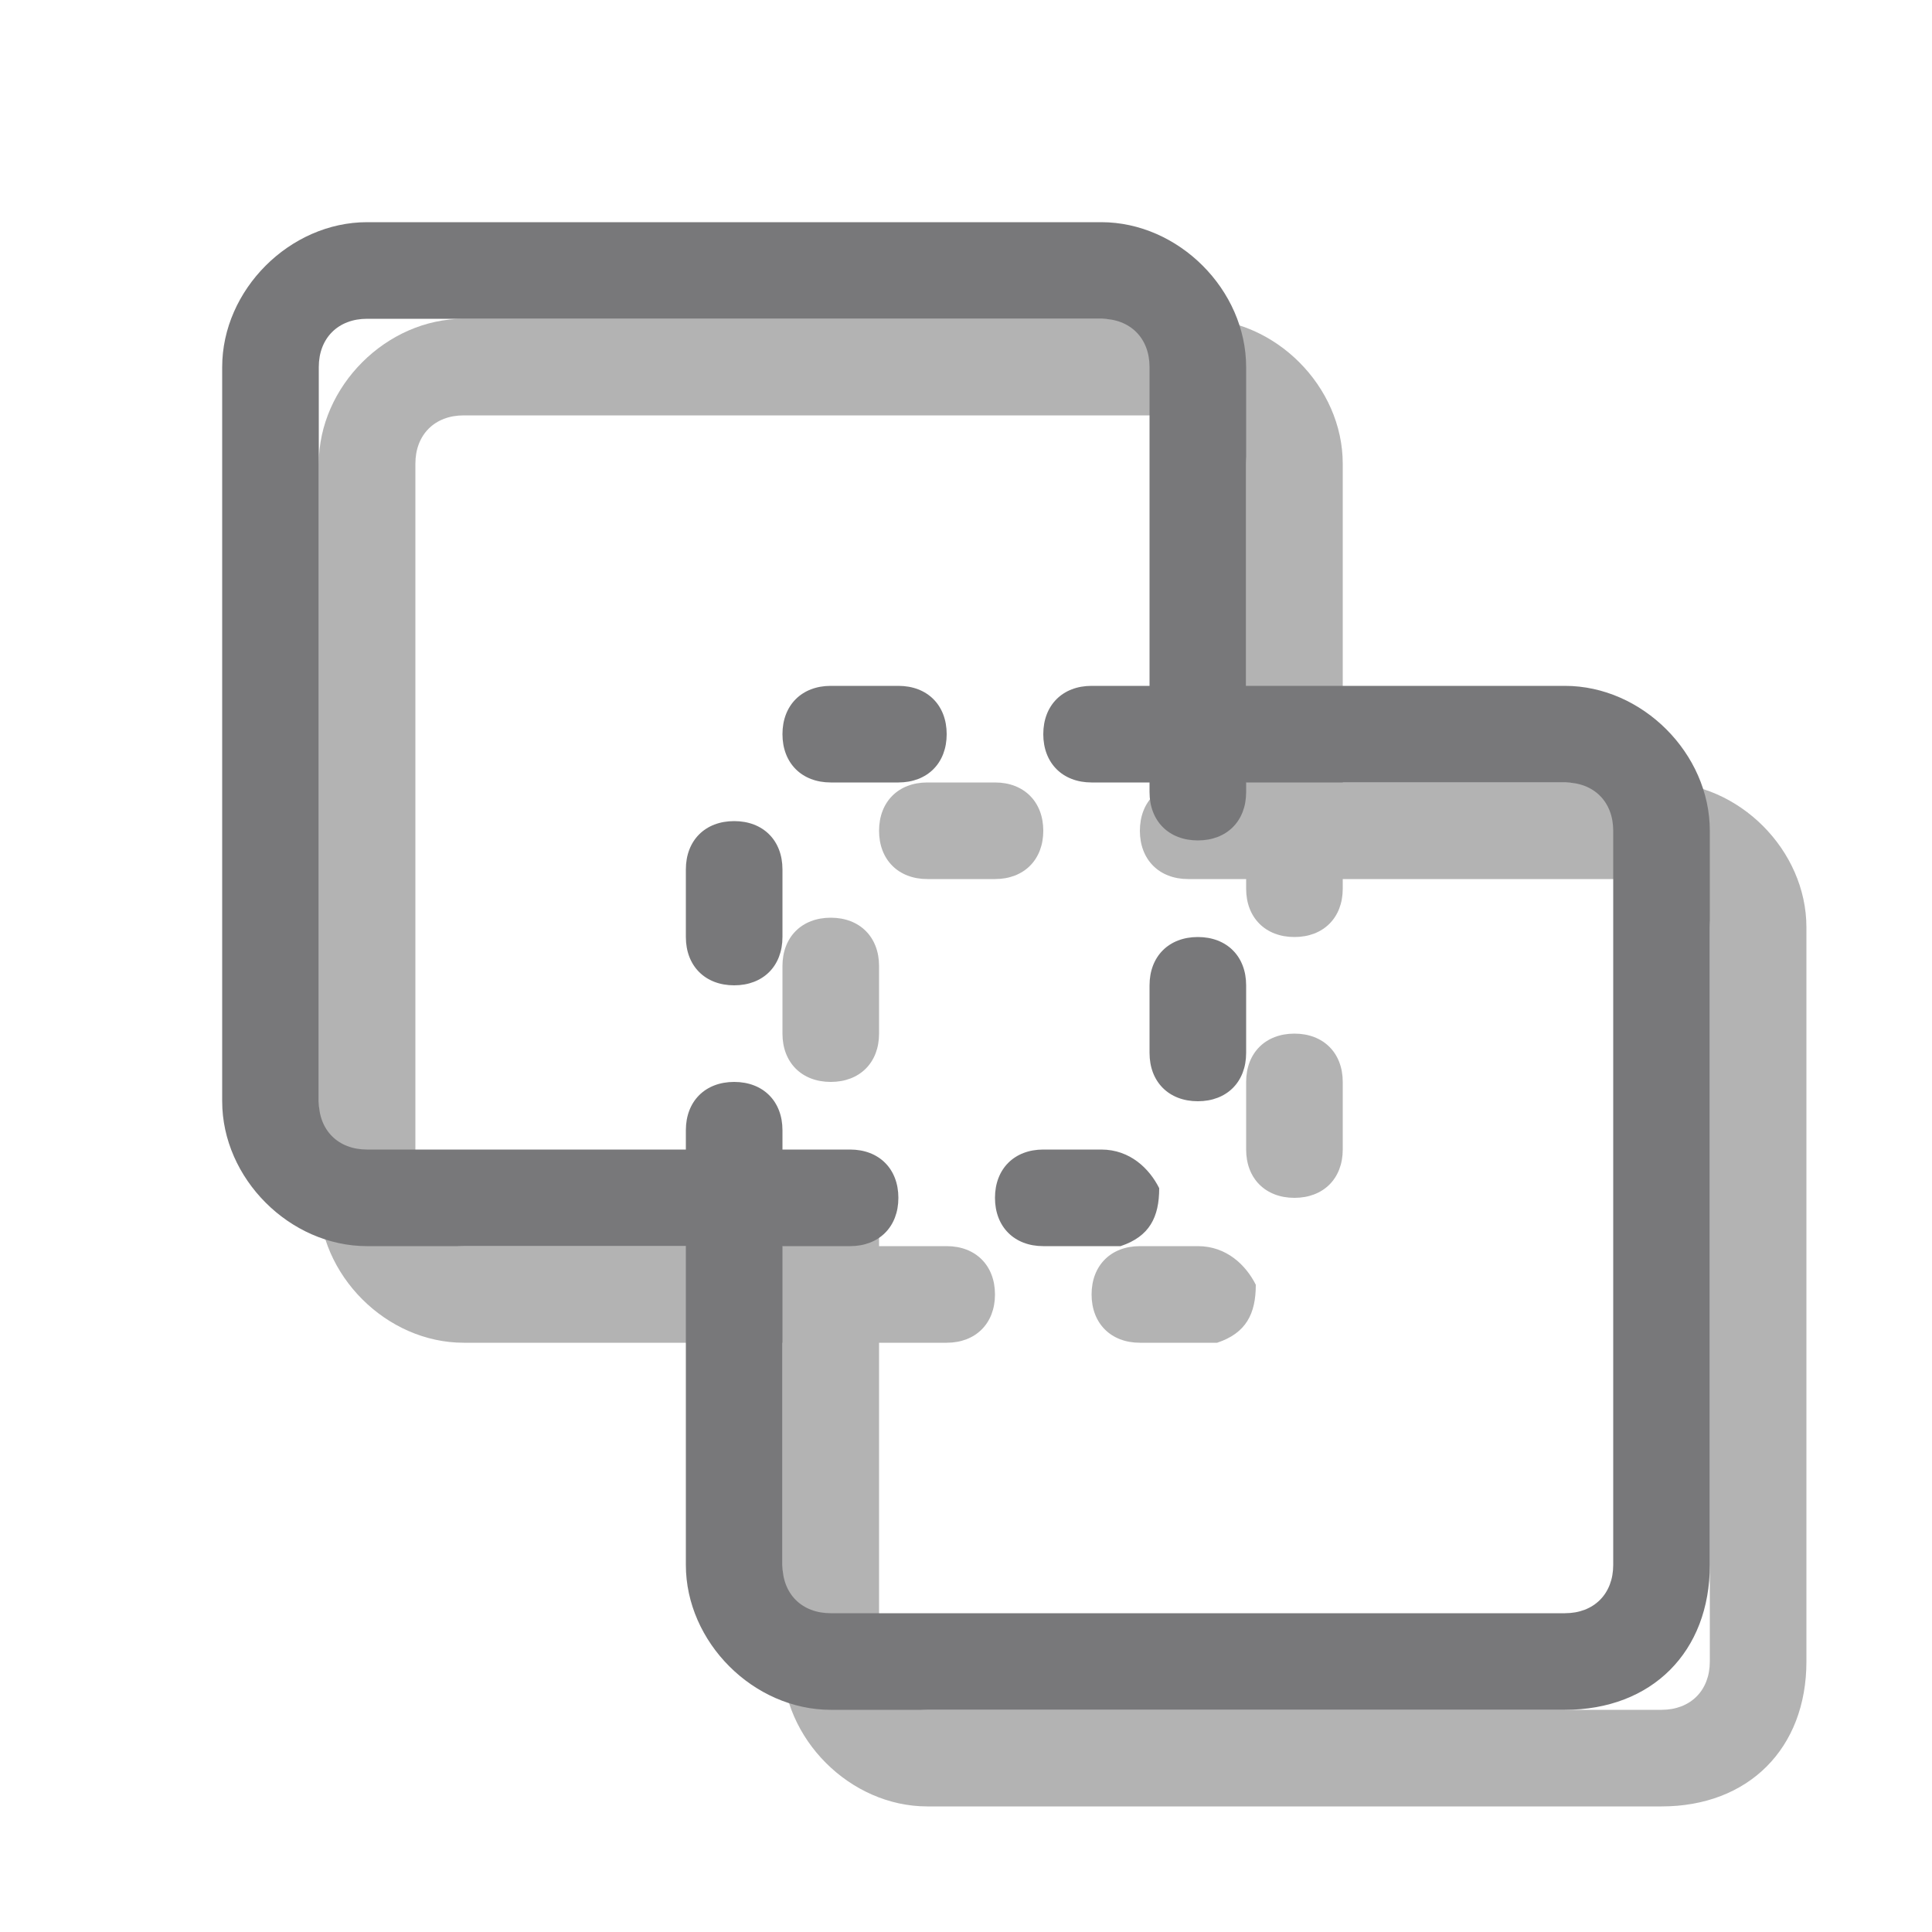
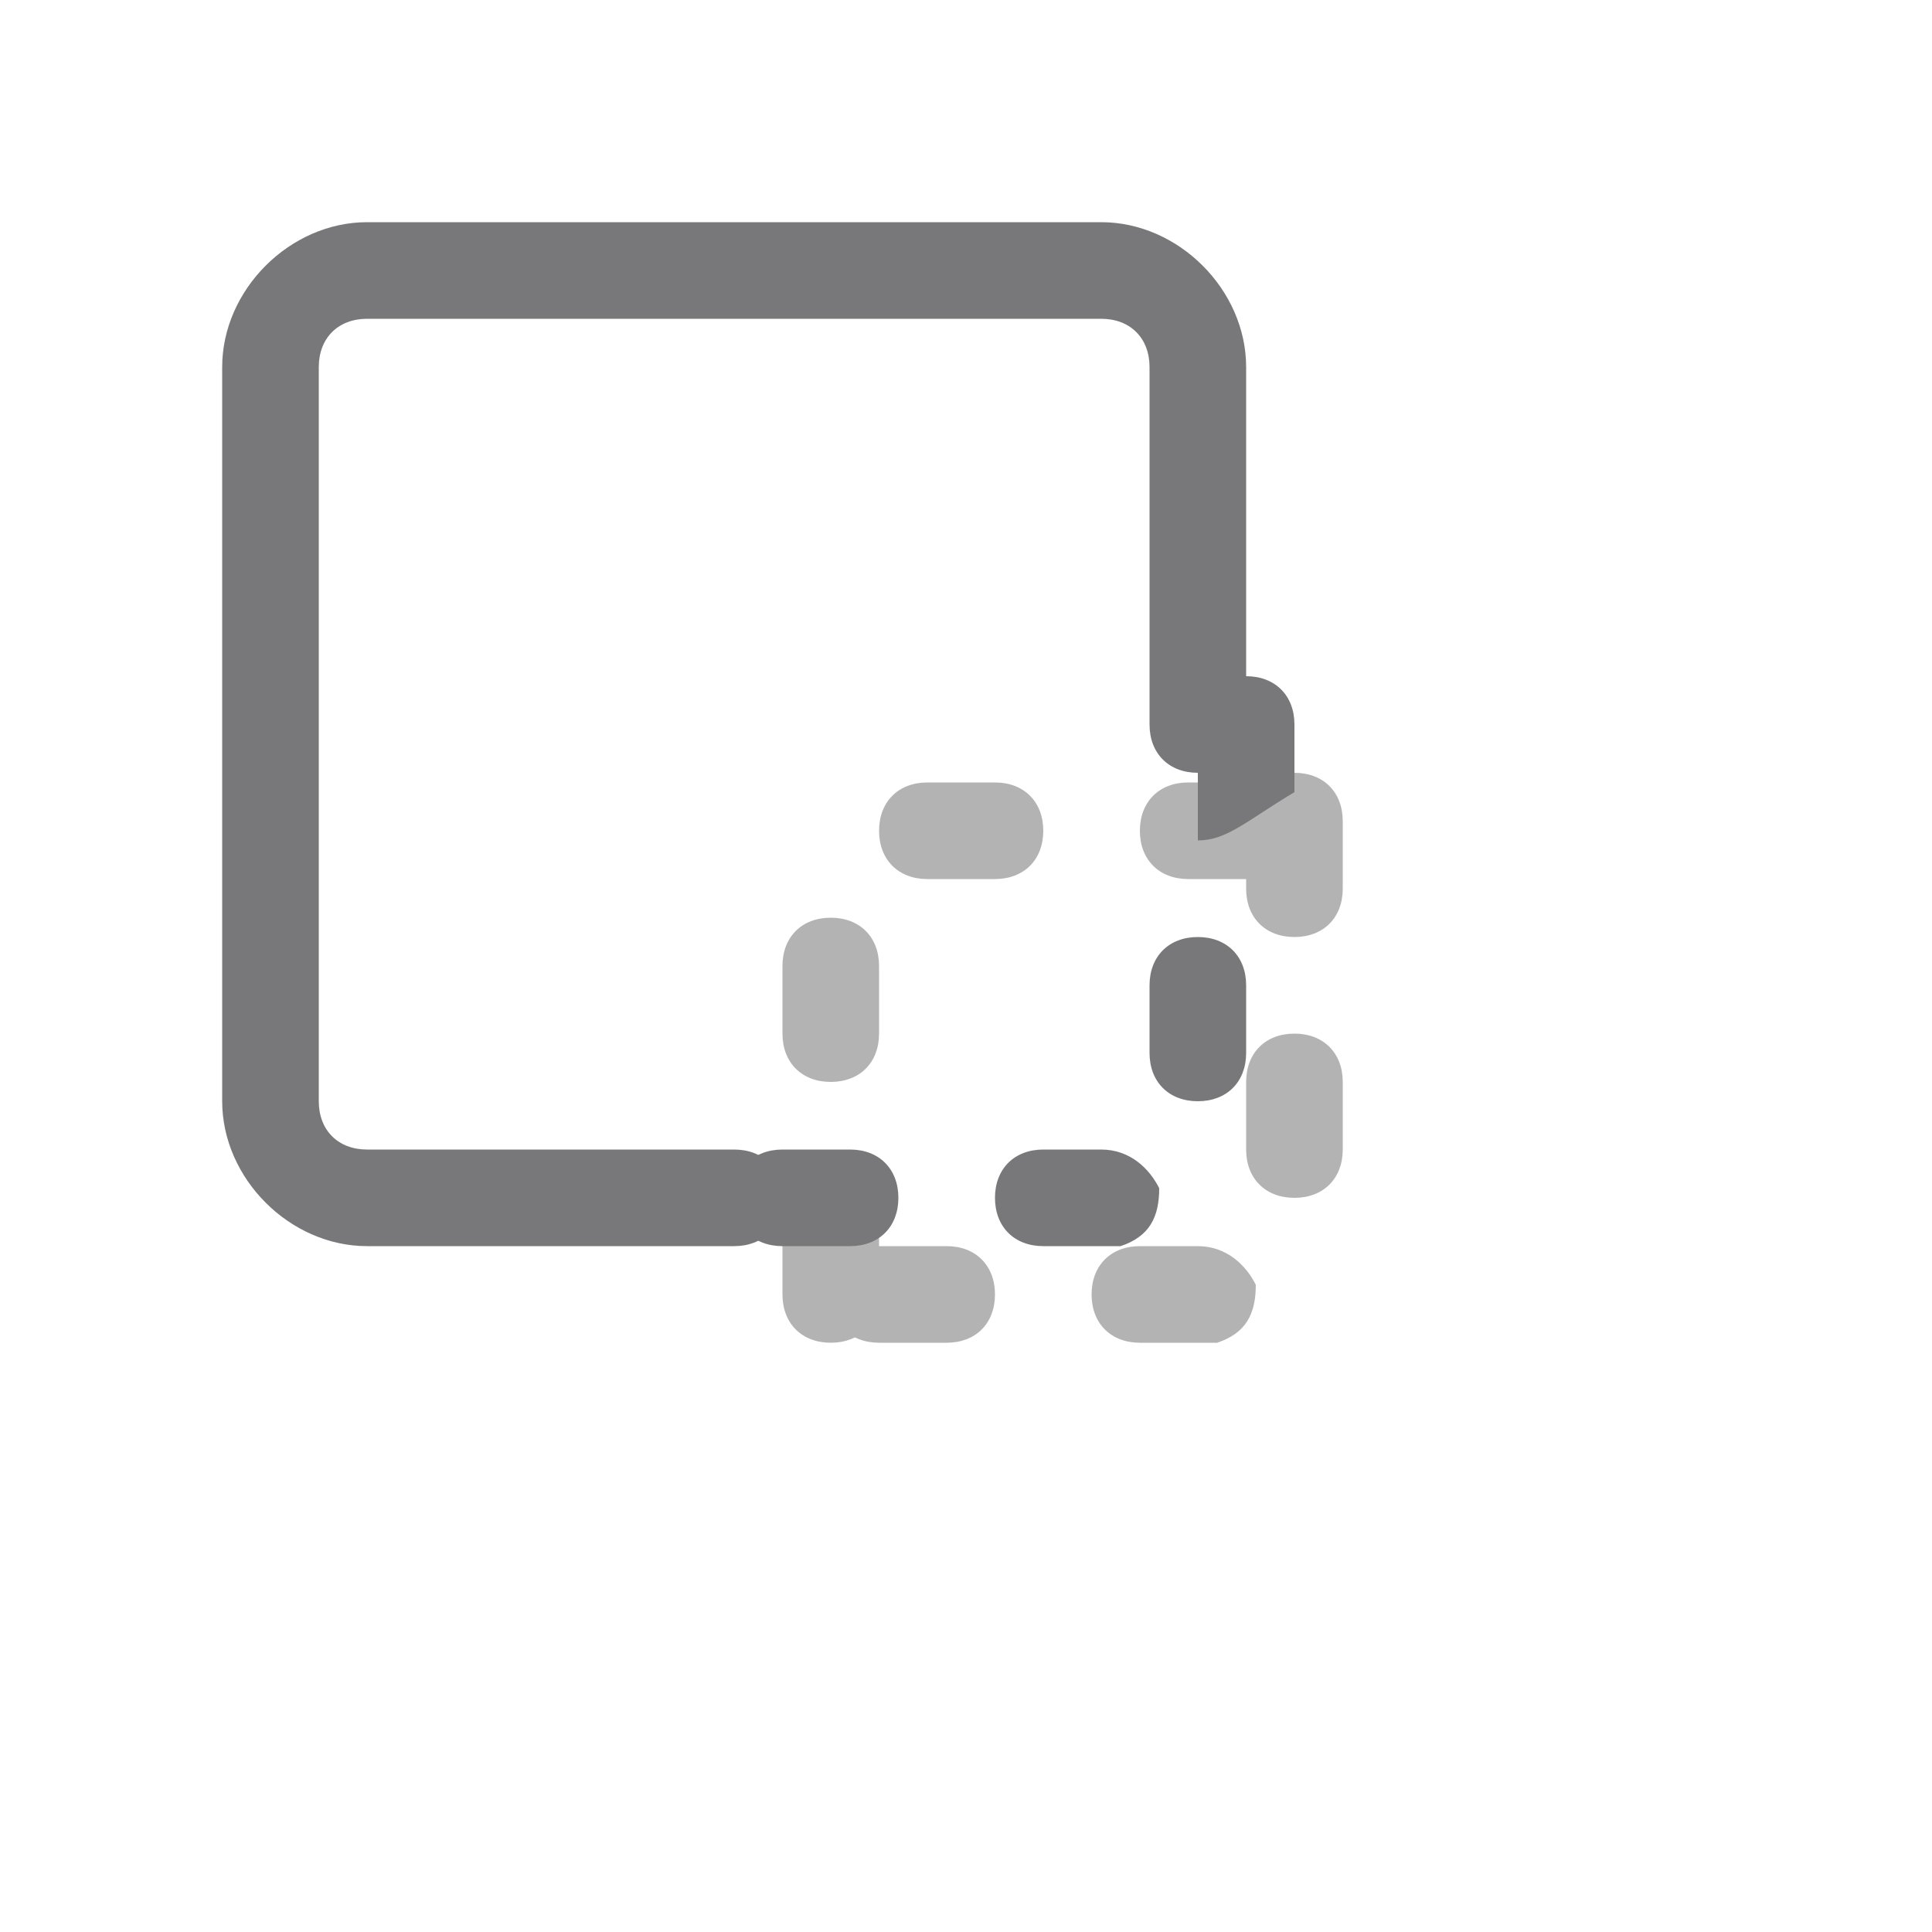
<svg xmlns="http://www.w3.org/2000/svg" version="1.1" id="레이어_1" x="0px" y="0px" viewBox="0 0 20 20" style="enable-background:new 0 0 20 20;" xml:space="preserve">
  <style type="text/css">
	.st0{opacity:0.3;}
	.st1{fill:#78787A;}
</style>
  <g class="st0">
    <g>
      <path d="M12.4,13.9L12.4,13.9h-0.6c-0.3,0-0.5-0.2-0.5-0.5s0.2-0.5,0.5-0.5h0.6c0.3,0,0.5,0.2,0.6,0.4c0,0.3-0.1,0.5-0.4,0.6    C12.5,13.9,12.5,13.9,12.4,13.9z M9.8,13.9H9.1c-0.3,0-0.5-0.2-0.5-0.5s0.2-0.5,0.5-0.5h0.7c0.3,0,0.5,0.2,0.5,0.5    S10.1,13.9,9.8,13.9z M13.4,12.4c-0.3,0-0.5-0.2-0.5-0.5v-0.7c0-0.3,0.2-0.5,0.5-0.5s0.5,0.2,0.5,0.5v0.7    C13.9,12.2,13.7,12.4,13.4,12.4z M13.4,9.7c-0.3,0-0.5-0.2-0.5-0.5V8.5c0-0.3,0.2-0.5,0.5-0.5s0.5,0.2,0.5,0.5v0.7    C13.9,9.5,13.7,9.7,13.4,9.7z" />
    </g>
    <g>
-       <path d="M8.6,13.9H4.8c-0.8,0-1.5-0.7-1.5-1.5V4.8C3.3,4,4,3.3,4.8,3.3h7.6c0.8,0,1.5,0.7,1.5,1.5v3.7c0,0.3-0.2,0.5-0.5,0.5    s-0.5-0.2-0.5-0.5V4.8c0-0.3-0.2-0.5-0.5-0.5H4.8c-0.3,0-0.5,0.2-0.5,0.5v7.6c0,0.3,0.2,0.5,0.5,0.5h3.8c0.3,0,0.5,0.2,0.5,0.5    S8.9,13.9,8.6,13.9z" />
-     </g>
+       </g>
    <g>
-       <path d="M17.2,18.7H9.6c-0.8,0-1.5-0.7-1.5-1.5v-3.8c0-0.3,0.2-0.5,0.5-0.5s0.5,0.2,0.5,0.5v3.8c0,0.3,0.2,0.5,0.5,0.5h7.6    c0.3,0,0.5-0.2,0.5-0.5V9.6c0-0.3-0.2-0.5-0.5-0.5h-3.8c-0.3,0-0.5-0.2-0.5-0.5s0.2-0.5,0.5-0.5h3.8c0.8,0,1.5,0.7,1.5,1.5v7.6    C18.7,18.1,18.1,18.7,17.2,18.7z" />
-     </g>
+       </g>
    <g>
      <path d="M8.6,13.9c-0.3,0-0.5-0.2-0.5-0.5v-0.7c0-0.3,0.2-0.5,0.5-0.5s0.5,0.2,0.5,0.5v0.7C9.1,13.7,8.9,13.9,8.6,13.9z M8.6,11.2    c-0.3,0-0.5-0.2-0.5-0.5V10c0-0.3,0.2-0.5,0.5-0.5S9.1,9.7,9.1,10v0.7C9.1,11,8.9,11.2,8.6,11.2z M13,9.1h-0.7    c-0.3,0-0.5-0.2-0.5-0.5s0.2-0.5,0.5-0.5H13c0.3,0,0.5,0.2,0.5,0.5S13.3,9.1,13,9.1z M10.3,9.1H9.6c-0.3,0-0.5-0.2-0.5-0.5    s0.2-0.5,0.5-0.5h0.7c0.3,0,0.5,0.2,0.5,0.5S10.6,9.1,10.3,9.1z" />
    </g>
  </g>
  <g>
    <g>
-       <path class="st1" d="M11.4,12.9L11.4,12.9h-0.6c-0.3,0-0.5-0.2-0.5-0.5s0.2-0.5,0.5-0.5h0.6c0.3,0,0.5,0.2,0.6,0.4    c0,0.3-0.1,0.5-0.4,0.6C11.5,12.9,11.5,12.9,11.4,12.9z M8.8,12.9H8.1c-0.3,0-0.5-0.2-0.5-0.5s0.2-0.5,0.5-0.5h0.7    c0.3,0,0.5,0.2,0.5,0.5S9.1,12.9,8.8,12.9z M12.4,11.4c-0.3,0-0.5-0.2-0.5-0.5v-0.7c0-0.3,0.2-0.5,0.5-0.5s0.5,0.2,0.5,0.5v0.7    C12.9,11.2,12.7,11.4,12.4,11.4z M12.4,8.7c-0.3,0-0.5-0.2-0.5-0.5V7.5c0-0.3,0.2-0.5,0.5-0.5s0.5,0.2,0.5,0.5v0.7    C12.9,8.5,12.7,8.7,12.4,8.7z" />
+       <path class="st1" d="M11.4,12.9L11.4,12.9h-0.6c-0.3,0-0.5-0.2-0.5-0.5s0.2-0.5,0.5-0.5h0.6c0.3,0,0.5,0.2,0.6,0.4    c0,0.3-0.1,0.5-0.4,0.6C11.5,12.9,11.5,12.9,11.4,12.9z M8.8,12.9H8.1c-0.3,0-0.5-0.2-0.5-0.5s0.2-0.5,0.5-0.5h0.7    c0.3,0,0.5,0.2,0.5,0.5S9.1,12.9,8.8,12.9z M12.4,11.4c-0.3,0-0.5-0.2-0.5-0.5v-0.7c0-0.3,0.2-0.5,0.5-0.5s0.5,0.2,0.5,0.5v0.7    C12.9,11.2,12.7,11.4,12.4,11.4z M12.4,8.7V7.5c0-0.3,0.2-0.5,0.5-0.5s0.5,0.2,0.5,0.5v0.7    C12.9,8.5,12.7,8.7,12.4,8.7z" />
    </g>
    <g>
      <path class="st1" d="M7.6,12.9H3.8c-0.8,0-1.5-0.7-1.5-1.5V3.8C2.3,3,3,2.3,3.8,2.3h7.6c0.8,0,1.5,0.7,1.5,1.5v3.7    c0,0.3-0.2,0.5-0.5,0.5s-0.5-0.2-0.5-0.5V3.8c0-0.3-0.2-0.5-0.5-0.5H3.8c-0.3,0-0.5,0.2-0.5,0.5v7.6c0,0.3,0.2,0.5,0.5,0.5h3.8    c0.3,0,0.5,0.2,0.5,0.5S7.9,12.9,7.6,12.9z" />
    </g>
    <g>
-       <path class="st1" d="M16.2,17.7H8.6c-0.8,0-1.5-0.7-1.5-1.5v-3.8c0-0.3,0.2-0.5,0.5-0.5s0.5,0.2,0.5,0.5v3.8    c0,0.3,0.2,0.5,0.5,0.5h7.6c0.3,0,0.5-0.2,0.5-0.5V8.6c0-0.3-0.2-0.5-0.5-0.5h-3.8c-0.3,0-0.5-0.2-0.5-0.5s0.2-0.5,0.5-0.5h3.8    c0.8,0,1.5,0.7,1.5,1.5v7.6C17.7,17.1,17.1,17.7,16.2,17.7z" />
-     </g>
+       </g>
    <g>
-       <path class="st1" d="M7.6,12.9c-0.3,0-0.5-0.2-0.5-0.5v-0.7c0-0.3,0.2-0.5,0.5-0.5s0.5,0.2,0.5,0.5v0.7    C8.1,12.7,7.9,12.9,7.6,12.9z M7.6,10.2c-0.3,0-0.5-0.2-0.5-0.5V9c0-0.3,0.2-0.5,0.5-0.5S8.1,8.7,8.1,9v0.7    C8.1,10,7.9,10.2,7.6,10.2z M12,8.1h-0.7c-0.3,0-0.5-0.2-0.5-0.5s0.2-0.5,0.5-0.5H12c0.3,0,0.5,0.2,0.5,0.5S12.3,8.1,12,8.1z     M9.3,8.1H8.6c-0.3,0-0.5-0.2-0.5-0.5s0.2-0.5,0.5-0.5h0.7c0.3,0,0.5,0.2,0.5,0.5S9.6,8.1,9.3,8.1z" />
-     </g>
+       </g>
  </g>
</svg>